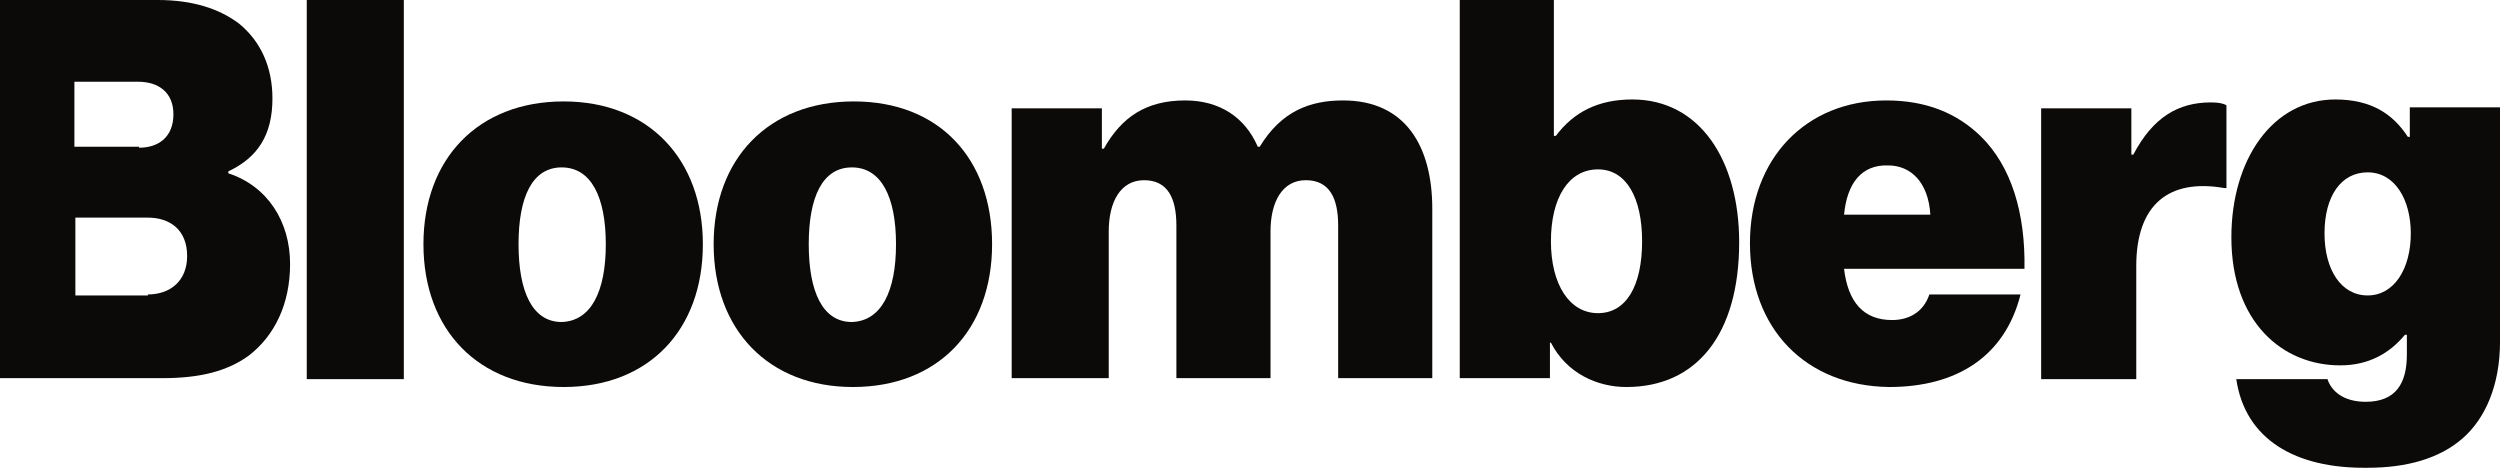
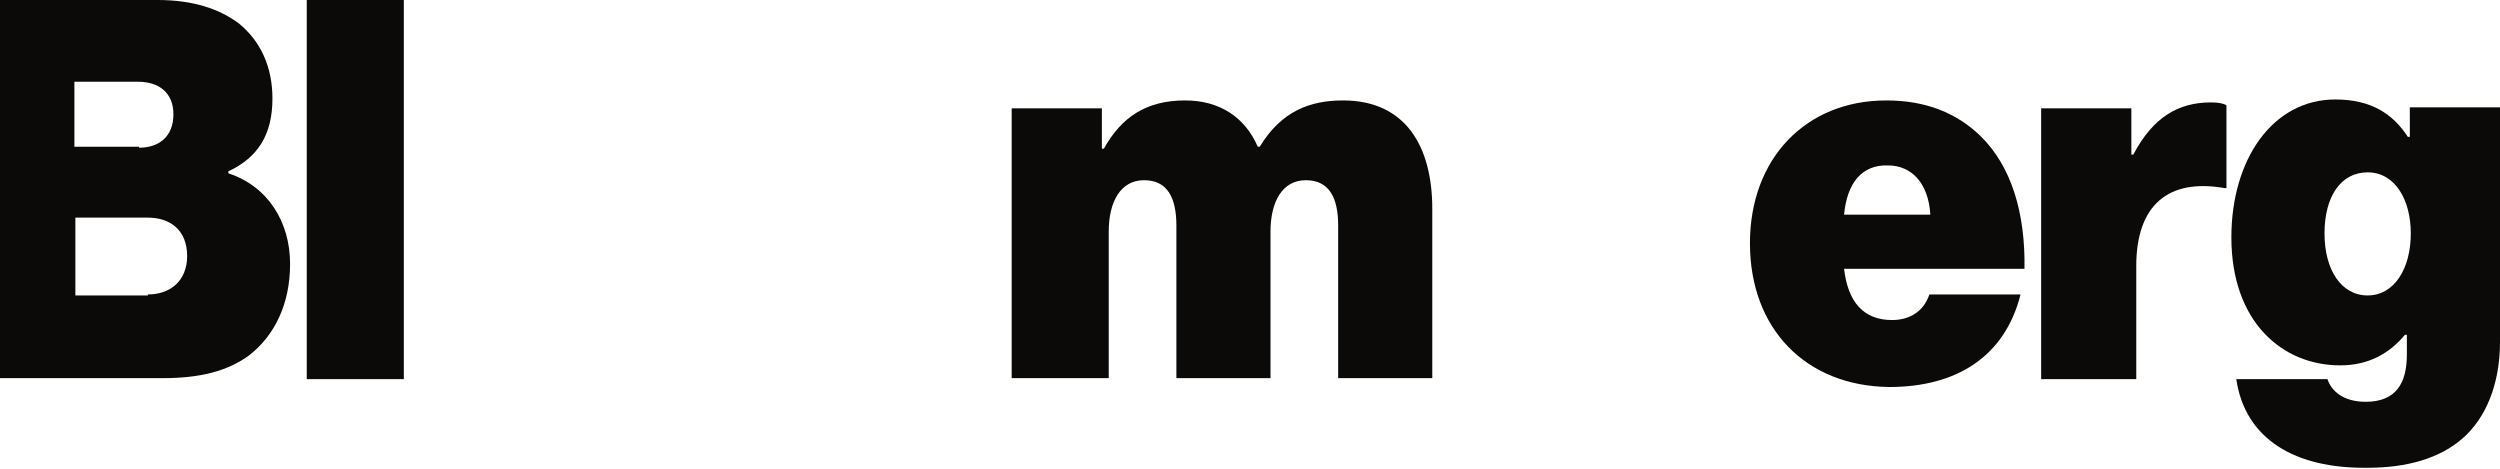
<svg xmlns="http://www.w3.org/2000/svg" width="544" height="102" viewBox="0 0 544 102" fill="none">
  <path d="M-6 0H34.322C42.002 0 47.763 1.929 52.029 5.143C56.723 9 59.283 14.571 59.283 21.429C59.283 29.357 56.083 34.286 49.683 37.286V37.714C58.217 40.5 63.123 48.214 63.123 57.429C63.123 66.214 59.71 73.071 54.163 77.357C49.469 80.786 43.496 82.286 35.389 82.286H-6V0ZM30.268 32.143C34.535 32.143 37.736 29.786 37.736 24.857C37.736 20.143 34.535 17.786 30.055 17.786H16.188V31.929H30.268V32.143ZM32.188 64.071C37.095 64.071 40.722 61.071 40.722 55.714C40.722 49.929 36.882 47.357 32.188 47.357H16.401V64.286H32.188V64.071Z" fill="#0C0A09" />
  <path d="M66.75 0H87.871V82.5H66.75V0Z" fill="#0C0A09" />
-   <path d="M92.141 53.142C92.141 34.499 104.088 22.07 122.649 22.07C141.21 22.07 152.944 34.713 152.944 53.142C152.944 71.785 141.21 84.213 122.649 84.213C104.088 84.213 92.141 71.785 92.141 53.142ZM131.823 53.142C131.823 42.856 128.622 36.428 122.222 36.428C115.822 36.428 112.835 42.856 112.835 53.142C112.835 63.428 115.822 70.07 122.222 70.07C128.622 69.856 131.823 63.428 131.823 53.142Z" fill="#0C0A09" />
-   <path d="M155.289 53.142C155.289 34.499 167.236 22.07 185.797 22.07C204.358 22.07 215.879 34.499 215.879 53.142C215.879 71.785 204.145 84.213 185.584 84.213C167.236 84.213 155.289 71.785 155.289 53.142ZM194.971 53.142C194.971 42.856 191.771 36.428 185.371 36.428C178.97 36.428 175.983 42.856 175.983 53.142C175.983 63.428 178.97 70.07 185.371 70.07C191.771 69.856 194.971 63.428 194.971 53.142Z" fill="#0C0A09" />
  <path d="M220.141 23.57H239.768V32.355H240.195C244.035 25.498 249.369 21.855 257.902 21.855C265.369 21.855 270.916 25.498 273.69 31.927H274.117C278.81 24.213 284.997 21.855 292.251 21.855C305.905 21.855 311.665 31.927 311.665 45.427V82.284H291.184V49.07C291.184 43.07 289.264 39.213 284.144 39.213C279.023 39.213 276.463 43.927 276.463 50.355V82.284H255.982V49.07C255.982 43.07 254.062 39.213 248.942 39.213C243.822 39.213 241.262 43.927 241.262 50.355V82.284H220.141V23.57Z" fill="#0C0A09" />
-   <path d="M337.482 74.571H337.268V82.286H317.641V0H338.122V29.571H338.548C342.388 24.429 347.722 21.643 355.189 21.643C369.91 21.643 378.444 34.929 378.444 52.714C378.444 72.643 369.27 84.214 353.909 84.214C347.509 84.214 340.895 81.214 337.482 74.571ZM357.322 52.5C357.322 43.071 353.909 36.857 347.722 36.857C341.322 36.857 337.482 43.071 337.482 52.5C337.482 61.929 341.535 68.143 347.722 68.143C353.909 68.143 357.322 62.143 357.322 52.5Z" fill="#0C0A09" />
  <path d="M380.789 52.927C380.789 34.498 392.95 21.855 410.444 21.855C419.191 21.855 425.805 24.641 430.925 29.57C437.752 36.213 440.739 46.498 440.525 58.498H401.27C402.123 65.784 405.537 69.641 411.724 69.641C415.351 69.641 418.551 67.927 419.831 64.07H439.672C436.258 77.57 425.805 84.213 411.084 84.213C392.95 83.998 380.789 71.57 380.789 52.927ZM401.27 46.713H420.044C419.618 39.641 415.777 35.998 410.871 35.998C405.11 35.784 401.91 39.855 401.27 46.713Z" fill="#0C0A09" />
  <path d="M463.784 33.642H464.211C468.477 25.499 474.024 22.285 481.065 22.285C482.771 22.285 483.838 22.499 484.478 22.928V40.928H484.052C471.891 38.785 464.851 44.571 464.851 57.857V82.499H444.156V23.571H463.784V33.642Z" fill="#0C0A09" />
  <path d="M486.614 82.502H506.455C507.308 85.073 509.868 87.43 514.775 87.43C521.389 87.43 523.735 83.359 523.735 77.144V72.859H523.309C520.109 76.716 515.628 79.502 509.228 79.502C496.641 79.502 485.547 70.073 485.547 51.645C485.547 34.716 494.507 21.645 508.161 21.645C516.055 21.645 520.749 24.859 523.949 29.787H524.375V23.359H544.003V74.359C544.003 83.787 540.803 91.073 535.896 95.359C530.776 99.859 523.522 101.787 515.202 101.787C499.414 102.002 488.534 95.573 486.614 82.502ZM524.589 50.787C524.589 43.502 521.175 37.502 515.202 37.502C509.441 37.502 505.815 42.645 505.815 50.787C505.815 58.716 509.441 64.287 515.202 64.287C520.962 64.287 524.589 58.502 524.589 50.787Z" fill="#0C0A09" />
</svg>